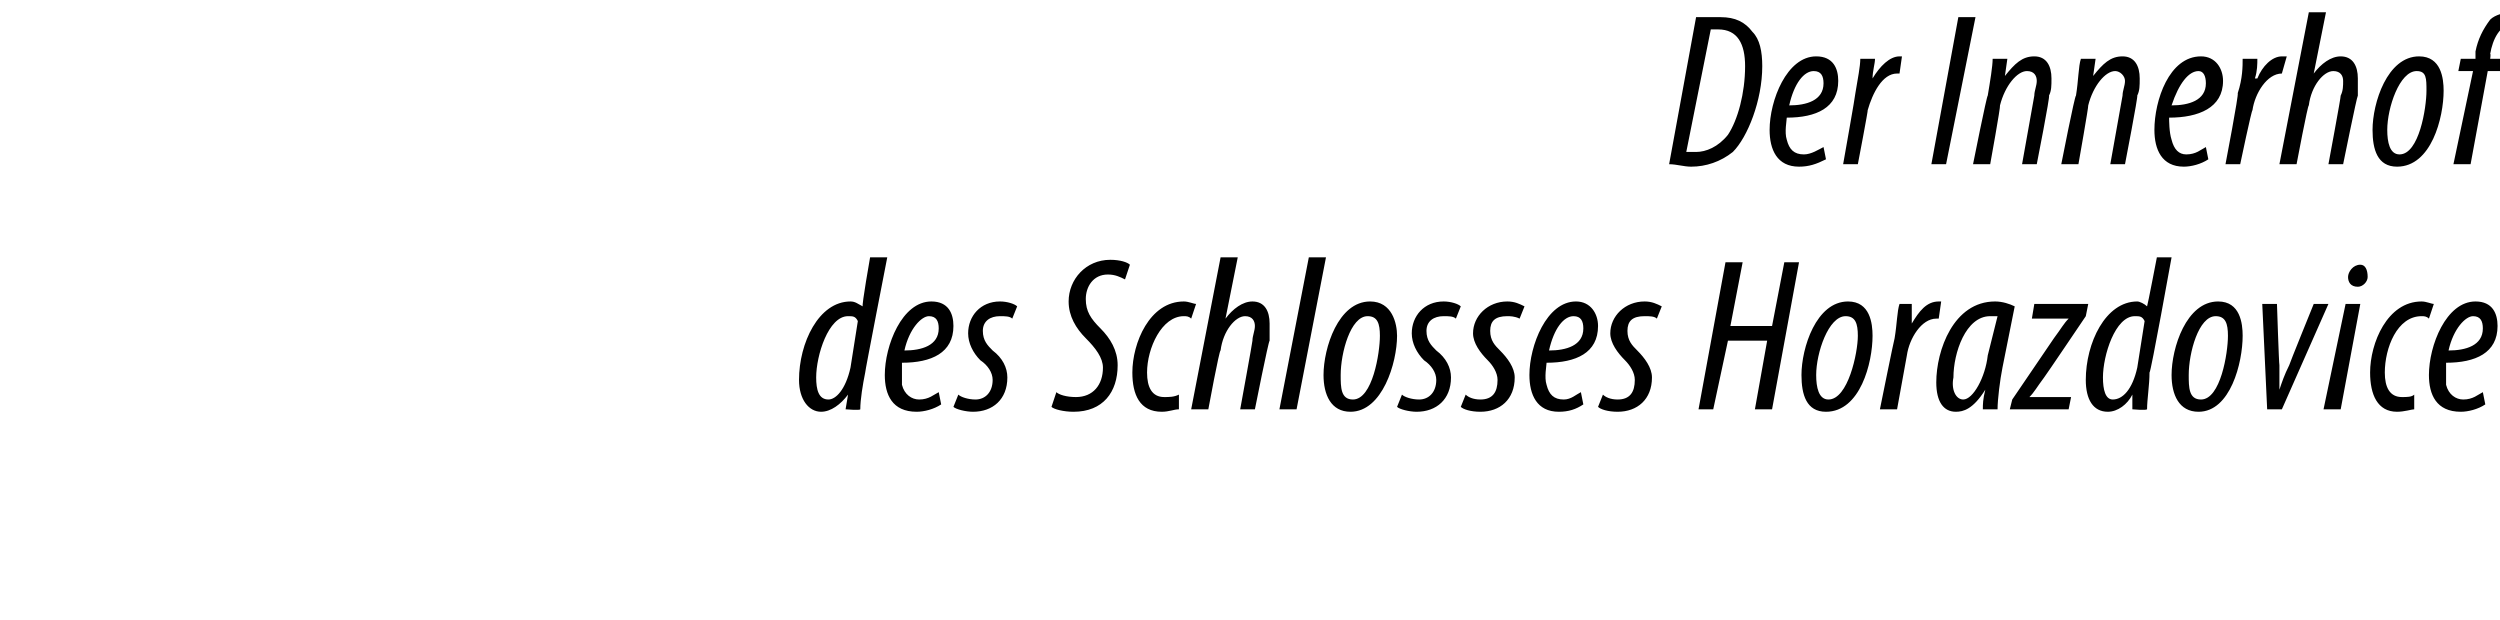
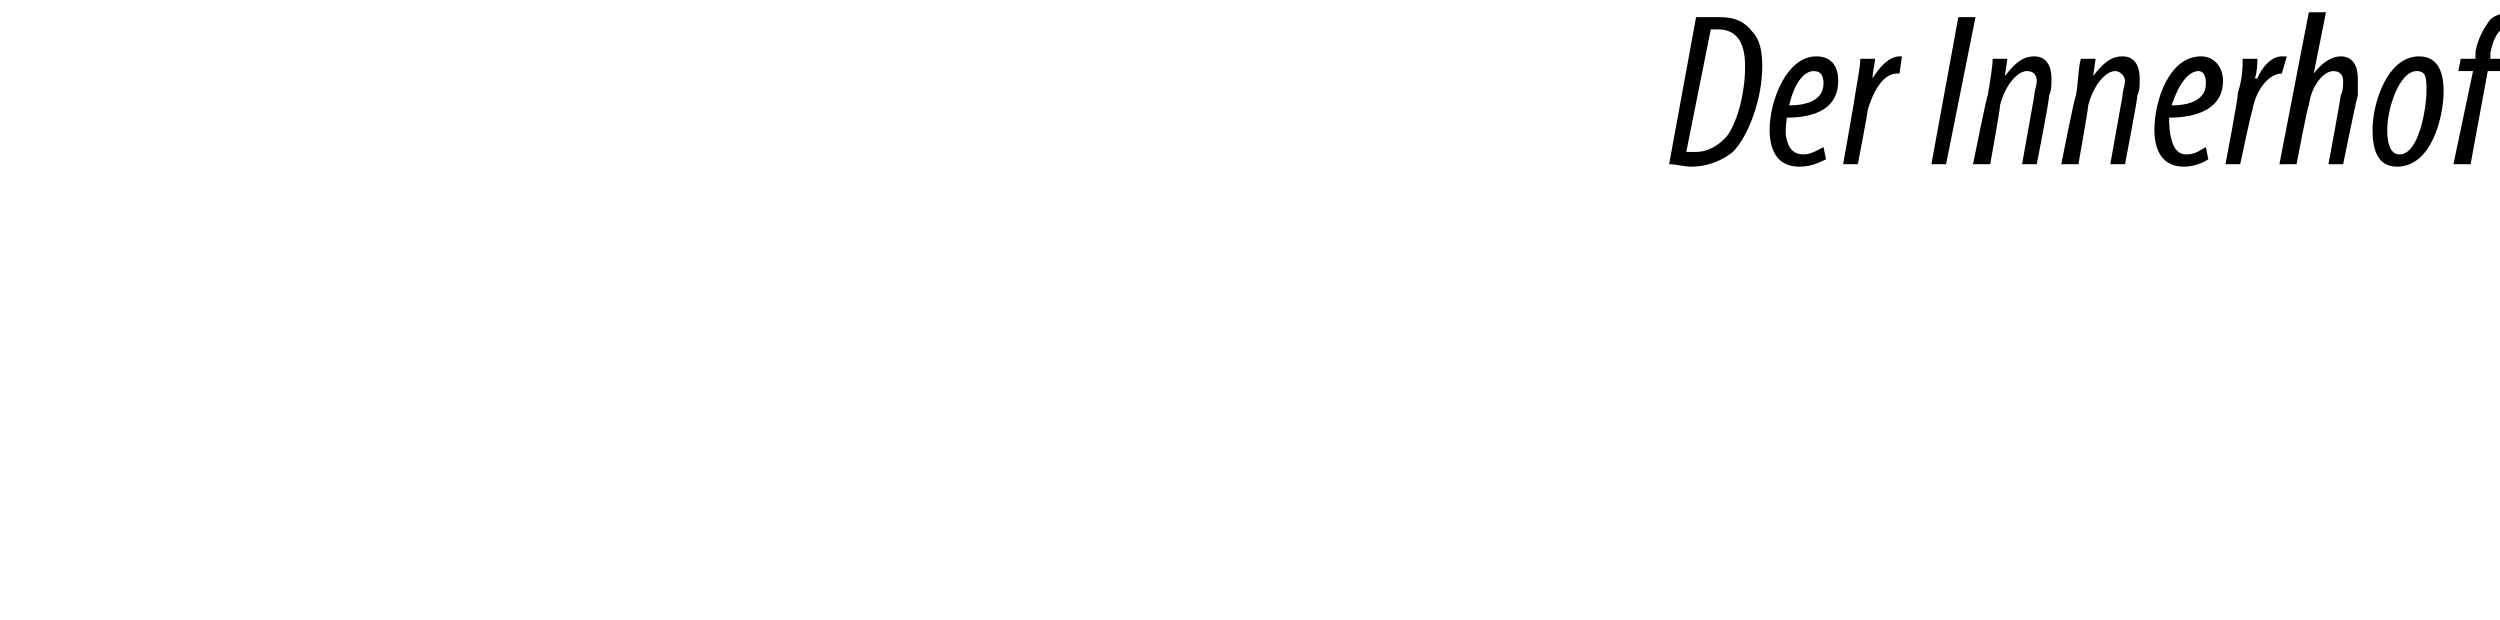
<svg xmlns="http://www.w3.org/2000/svg" version="1.1" width="102px" height="25.3px" viewBox="0 0 102 25.3">
  <desc>Der Innerhof des Schlosses Horazdovice</desc>
  <defs />
  <g id="Polygon129384">
-     <path d="m36.2 10.5s-.92 4.72-.9 4.7c-.1.5-.2 1.1-.2 1.5c-.02.05-.6 0-.6 0l.1-.6s-.04-.03 0 0c-.3.4-.7.7-1.1.7c-.5 0-.9-.5-.9-1.3c0-1.5.8-3.2 2.1-3.2c.2 0 .3.1.5.2c-.05-.02.3-2 .3-2h.7zM35 13.1c-.1-.2-.2-.2-.4-.2c-.8 0-1.3 1.6-1.3 2.5c0 .5.1.9.5.9c.3 0 .7-.4.9-1.3l.3-1.9zm3.4 3.4c-.3.2-.7.3-1 .3c-1 0-1.3-.7-1.3-1.5c0-1.2.7-3 1.9-3c.7 0 .9.5.9 1c0 1.1-.9 1.5-2.1 1.5v.9c.1.4.4.6.7.6c.4 0 .6-.2.8-.3l.1.5zm-.5-3.6c-.3 0-.8.5-1 1.4c.7 0 1.4-.2 1.4-.9c0-.3-.1-.5-.4-.5zm1.2 3.2c.1.1.4.2.7.2c.4 0 .7-.3.7-.8c0-.3-.2-.6-.5-.8c-.3-.3-.5-.7-.5-1.1c0-.7.5-1.3 1.3-1.3c.3 0 .6.1.7.2l-.2.5c-.1-.1-.3-.1-.5-.1c-.4 0-.7.2-.7.6c0 .4.2.6.4.8c.4.3.6.7.6 1.1c0 .9-.6 1.4-1.4 1.4c-.3 0-.7-.1-.8-.2l.2-.5zm4-.1c.1.1.4.2.8.2c.7 0 1.1-.5 1.1-1.2c0-.4-.3-.8-.7-1.2c-.4-.4-.7-.9-.7-1.5c0-.9.7-1.7 1.7-1.7c.4 0 .7.1.8.2l-.2.6c-.2-.1-.4-.2-.7-.2c-.6 0-.9.5-.9 1c0 .5.2.8.6 1.2c.4.4.7.9.7 1.5c0 1.1-.6 1.9-1.8 1.9c-.4 0-.8-.1-.9-.2l.2-.6zm5 .7c-.2 0-.4.1-.7.1c-.9 0-1.2-.7-1.2-1.6c0-1.2.7-2.9 2.1-2.9c.2 0 .4.1.5.1l-.2.6c-.1-.1-.2-.1-.3-.1c-.9 0-1.5 1.3-1.5 2.3c0 .6.2 1 .7 1c.2 0 .4 0 .6-.1v.6zm.5 0l1.2-6.2h.7L50 13s.02.01 0 0c.3-.4.7-.7 1.1-.7c.5 0 .7.4.7.9v.7c-.05.03-.6 2.8-.6 2.8h-.6s.51-2.79.5-2.8c0-.2.1-.4.1-.6c0-.2-.1-.4-.4-.4c-.4 0-.9.6-1 1.4c-.05-.04-.5 2.4-.5 2.4h-.7zm3.6 0l1.2-6.2h.7l-1.2 6.2h-.7zm4.8-3c0 1.1-.6 3.1-1.9 3.1c-.8 0-1.1-.7-1.1-1.5c0-1.1.6-3 1.9-3c.9 0 1.1.9 1.1 1.4zm-2.3 1.6c0 .5 0 1 .5 1c.8 0 1.1-1.9 1.1-2.6c0-.5-.1-.8-.5-.8c-.7 0-1.1 1.5-1.1 2.4zm2.5.8c.1.1.4.2.7.2c.4 0 .7-.3.7-.8c0-.3-.2-.6-.5-.8c-.3-.3-.5-.7-.5-1.1c0-.7.5-1.3 1.3-1.3c.3 0 .6.1.7.2l-.2.5c-.1-.1-.3-.1-.5-.1c-.4 0-.7.2-.7.6c0 .4.2.6.4.8c.4.3.6.7.6 1.1c0 .9-.6 1.4-1.4 1.4c-.3 0-.7-.1-.8-.2l.2-.5zm2.6 0c.1.1.3.2.6.2c.5 0 .7-.3.7-.8c0-.3-.2-.6-.4-.8c-.3-.3-.6-.7-.6-1.1c0-.7.6-1.3 1.4-1.3c.3 0 .5.1.7.2l-.2.5c-.2-.1-.4-.1-.5-.1c-.5 0-.7.2-.7.6c0 .4.2.6.4.8c.3.3.6.7.6 1.1c0 .9-.6 1.4-1.4 1.4c-.4 0-.7-.1-.8-.2l.2-.5zm4.8.4c-.3.2-.6.3-1 .3c-.9 0-1.2-.7-1.2-1.5c0-1.2.7-3 1.9-3c.6 0 .9.5.9 1c0 1.1-.9 1.5-2.1 1.5c0 .1-.1.6 0 .9c.1.4.3.6.7.6c.3 0 .5-.2.7-.3l.1.5zm-.4-3.6c-.4 0-.8.5-1 1.4c.7 0 1.4-.2 1.4-.9c0-.3-.1-.5-.4-.5zm1.2 3.2c.1.1.3.2.6.2c.5 0 .7-.3.7-.8c0-.3-.2-.6-.4-.8c-.3-.3-.6-.7-.6-1.1c0-.7.6-1.3 1.4-1.3c.3 0 .5.1.7.2l-.2.5c-.1-.1-.3-.1-.5-.1c-.5 0-.7.2-.7.6c0 .4.2.6.4.8c.3.3.6.7.6 1.1c0 .9-.6 1.4-1.4 1.4c-.4 0-.7-.1-.8-.2l.2-.5zm5.7-5.4l-.5 2.6h1.7l.5-2.6h.6l-1.1 6h-.7l.5-2.8h-1.6l-.6 2.8h-.6l1.1-6h.7zm5.3 3c0 1.1-.5 3.1-1.9 3.1c-.8 0-1-.7-1-1.5c0-1.1.6-3 1.9-3c.9 0 1 .9 1 1.4zm-2.3 1.6c0 .5.1 1 .5 1c.8 0 1.2-1.9 1.2-2.6c0-.5-.1-.8-.5-.8c-.7 0-1.2 1.5-1.2 2.4zm2.6 1.4s.58-2.87.6-2.9c.1-.6.1-1.1.2-1.4h.5v.8c.3-.5.6-.9 1.1-.9h.1l-.1.7h-.1c-.6 0-1.1.8-1.2 1.5l-.4 2.2h-.7zm4.2 0c0-.2 0-.4.1-.8c-.5.8-.9.9-1.2.9c-.5 0-.8-.4-.8-1.2c0-1.3.7-3.3 2.4-3.3c.3 0 .6.1.8.2l-.5 2.5c-.1.5-.2 1.3-.2 1.7h-.6zm.6-3.8h-.3c-1 0-1.5 1.5-1.5 2.5c-.1.5.1.9.4.9c.4 0 .9-.9 1-1.8l.4-1.6zm.6 3.4l1.7-2.5c.3-.4.4-.6.6-.8c-.02-.02 0 0 0 0h-1.5l.1-.6h2.2l-.1.5s-1.66 2.46-1.7 2.5c-.3.4-.4.6-.6.8c.04-.03 0 0 0 0h1.7l-.1.5H82l.1-.4zm6.5-5.8s-.85 4.72-.9 4.7c0 .5-.1 1.1-.1 1.5c-.05.05-.6 0-.6 0v-.6s.03-.03 0 0c-.2.4-.6.7-1 .7c-.6 0-.9-.5-.9-1.3c0-1.5.8-3.2 2.1-3.2c.1 0 .3.1.4.2c.02-.02.4-2 .4-2h.6zm-1.1 2.6c-.1-.2-.2-.2-.4-.2c-.8 0-1.3 1.6-1.3 2.5c0 .5.1.9.4.9c.4 0 .8-.4 1-1.3l.3-1.9zm4 .6c0 1.1-.5 3.1-1.8 3.1c-.8 0-1.1-.7-1.1-1.5c0-1.1.6-3 1.9-3c.9 0 1 .9 1 1.4zm-2.2 1.6c0 .5 0 1 .5 1c.8 0 1.1-1.9 1.1-2.6c0-.5-.1-.8-.5-.8c-.7 0-1.1 1.5-1.1 2.4zm3.6-2.9s.08 2.46.1 2.5v1c.1-.3.2-.6.4-1c-.01-.01 1-2.5 1-2.5h.6l-1.9 4.3h-.6l-.2-4.3h.6zm1.9 4.3l.9-4.3h.6l-.8 4.3h-.7zm1-5.4c0-.2.2-.5.5-.5c.2 0 .3.2.3.5c0 .2-.2.4-.4.4c-.3 0-.4-.2-.4-.4zm2.7 5.4c-.1 0-.4.1-.7.1c-.8 0-1.1-.7-1.1-1.6c0-1.2.7-2.9 2.1-2.9c.2 0 .4.1.5.1l-.2.6c-.1-.1-.2-.1-.3-.1c-1 0-1.5 1.3-1.5 2.3c0 .6.2 1 .7 1c.2 0 .4 0 .5-.1v.6zm2.9-.2c-.3.2-.7.3-1 .3c-1 0-1.3-.7-1.3-1.5c0-1.2.7-3 1.9-3c.7 0 .9.5.9 1c0 1.1-.9 1.5-2.1 1.5v.9c.1.4.4.6.7.6c.4 0 .6-.2.8-.3l.1.5zm-.5-3.6c-.3 0-.8.5-1 1.4c.7 0 1.4-.2 1.4-.9c0-.3-.1-.5-.4-.5z" stroke="none" fill="0uxfff" />
-   </g>
+     </g>
  <g id="Polygon129383">
    <path d="m69.2.7h1c.6 0 1 .2 1.3.6c.3.3.4.8.4 1.4c0 1.4-.6 2.9-1.2 3.5c-.5.4-1.1.6-1.7.6c-.3 0-.6-.1-.9-.1l1.1-6zm-.4 5.5h.4c.4 0 .9-.2 1.3-.7c.4-.6.7-1.7.7-2.8c0-.9-.3-1.5-1.1-1.5h-.3l-1 5zm5.7.3c-.4.2-.7.3-1.1.3c-.9 0-1.2-.7-1.2-1.5c0-1.2.7-3 1.9-3c.7 0 .9.5.9 1c0 1.1-.9 1.5-2.1 1.5c0 .1-.1.6 0 .9c.1.4.3.6.7.6c.3 0 .6-.2.8-.3l.1.5zM74 2.9c-.4 0-.8.5-1 1.4c.7 0 1.4-.2 1.4-.9c0-.3-.1-.5-.4-.5zm1.2 3.8s.51-2.87.5-2.9c.1-.6.2-1.1.2-1.4h.6c0 .2-.1.5-.1.8c.3-.5.7-.9 1.1-.9h.1l-.1.7h-.1c-.6 0-1 .8-1.2 1.5c.03-.04-.4 2.2-.4 2.2h-.6zm5.4-6l-1.2 6h-.6l1.1-6h.7zm-.1 6s.56-2.81.6-2.8c.1-.6.2-1.2.2-1.5h.6l-.1.7s.01-.01 0 0c.4-.5.7-.8 1.2-.8c.5 0 .7.4.7.9c0 .3 0 .5-.1.7c.05.01-.5 2.8-.5 2.8h-.6l.5-2.8c0-.2.1-.4.1-.6c0-.2-.1-.4-.4-.4c-.4 0-.9.6-1.1 1.4c.03.03-.4 2.4-.4 2.4h-.7zm3.6 0s.55-2.81.6-2.8c.1-.6.1-1.2.2-1.5h.6l-.1.7s0-.01 0 0c.4-.5.7-.8 1.2-.8c.5 0 .7.4.7.9c0 .3 0 .5-.1.7c.04.01-.5 2.8-.5 2.8h-.6l.5-2.8c0-.2.1-.4.1-.6c0-.2-.2-.4-.4-.4c-.4 0-.9.6-1.1 1.4c.02.03-.4 2.4-.4 2.4h-.7zm6-.2c-.3.2-.7.3-1 .3c-.9 0-1.2-.7-1.2-1.5c0-1.2.6-3 1.9-3c.6 0 .9.5.9 1c0 1.1-1 1.5-2.2 1.5c0 .1 0 .6.1.9c.1.4.3.6.6.6c.4 0 .6-.2.8-.3l.1.5zm-.4-3.6c-.4 0-.8.5-1.1 1.4c.7 0 1.4-.2 1.4-.9c0-.3-.1-.5-.3-.5zm1.1 3.8s.55-2.87.5-2.9c.2-.6.2-1.1.2-1.4h.6c0 .2 0 .5-.1.8h.1c.2-.5.6-.9 1-.9h.2l-.2.7c-.6 0-1.1.8-1.2 1.5c-.03-.04-.5 2.2-.5 2.2h-.6zm2.2 0L94.2.5h.7L94.4 3s.02.01 0 0c.3-.4.7-.7 1.1-.7c.5 0 .7.4.7.9v.7c-.04.03-.6 2.8-.6 2.8h-.6s.52-2.79.5-2.8c.1-.2.1-.4.1-.6c0-.2-.1-.4-.4-.4c-.4 0-.9.6-1 1.4c-.04-.04-.5 2.4-.5 2.4h-.7zm6.7-3c0 1.1-.5 3.1-1.9 3.1c-.8 0-1-.7-1-1.5c0-1.1.6-3 1.9-3c.9 0 1 .9 1 1.4zm-2.3 1.6c0 .5.1 1 .5 1c.8 0 1.1-1.9 1.1-2.6c0-.5 0-.8-.4-.8c-.7 0-1.2 1.5-1.2 2.4zm2.7 1.4l.8-3.8h-.6l.1-.5h.6v-.3c.1-.5.3-.9.6-1.3c.2-.2.6-.3.9-.3h.5l-.2.5h-.3c-.5 0-.8.6-.9 1.2c.03-.01 0 .2 0 .2h.8l-.1.5h-.8l-.7 3.8h-.7z" stroke="none" fill="0uxfff" />
  </g>
</svg>